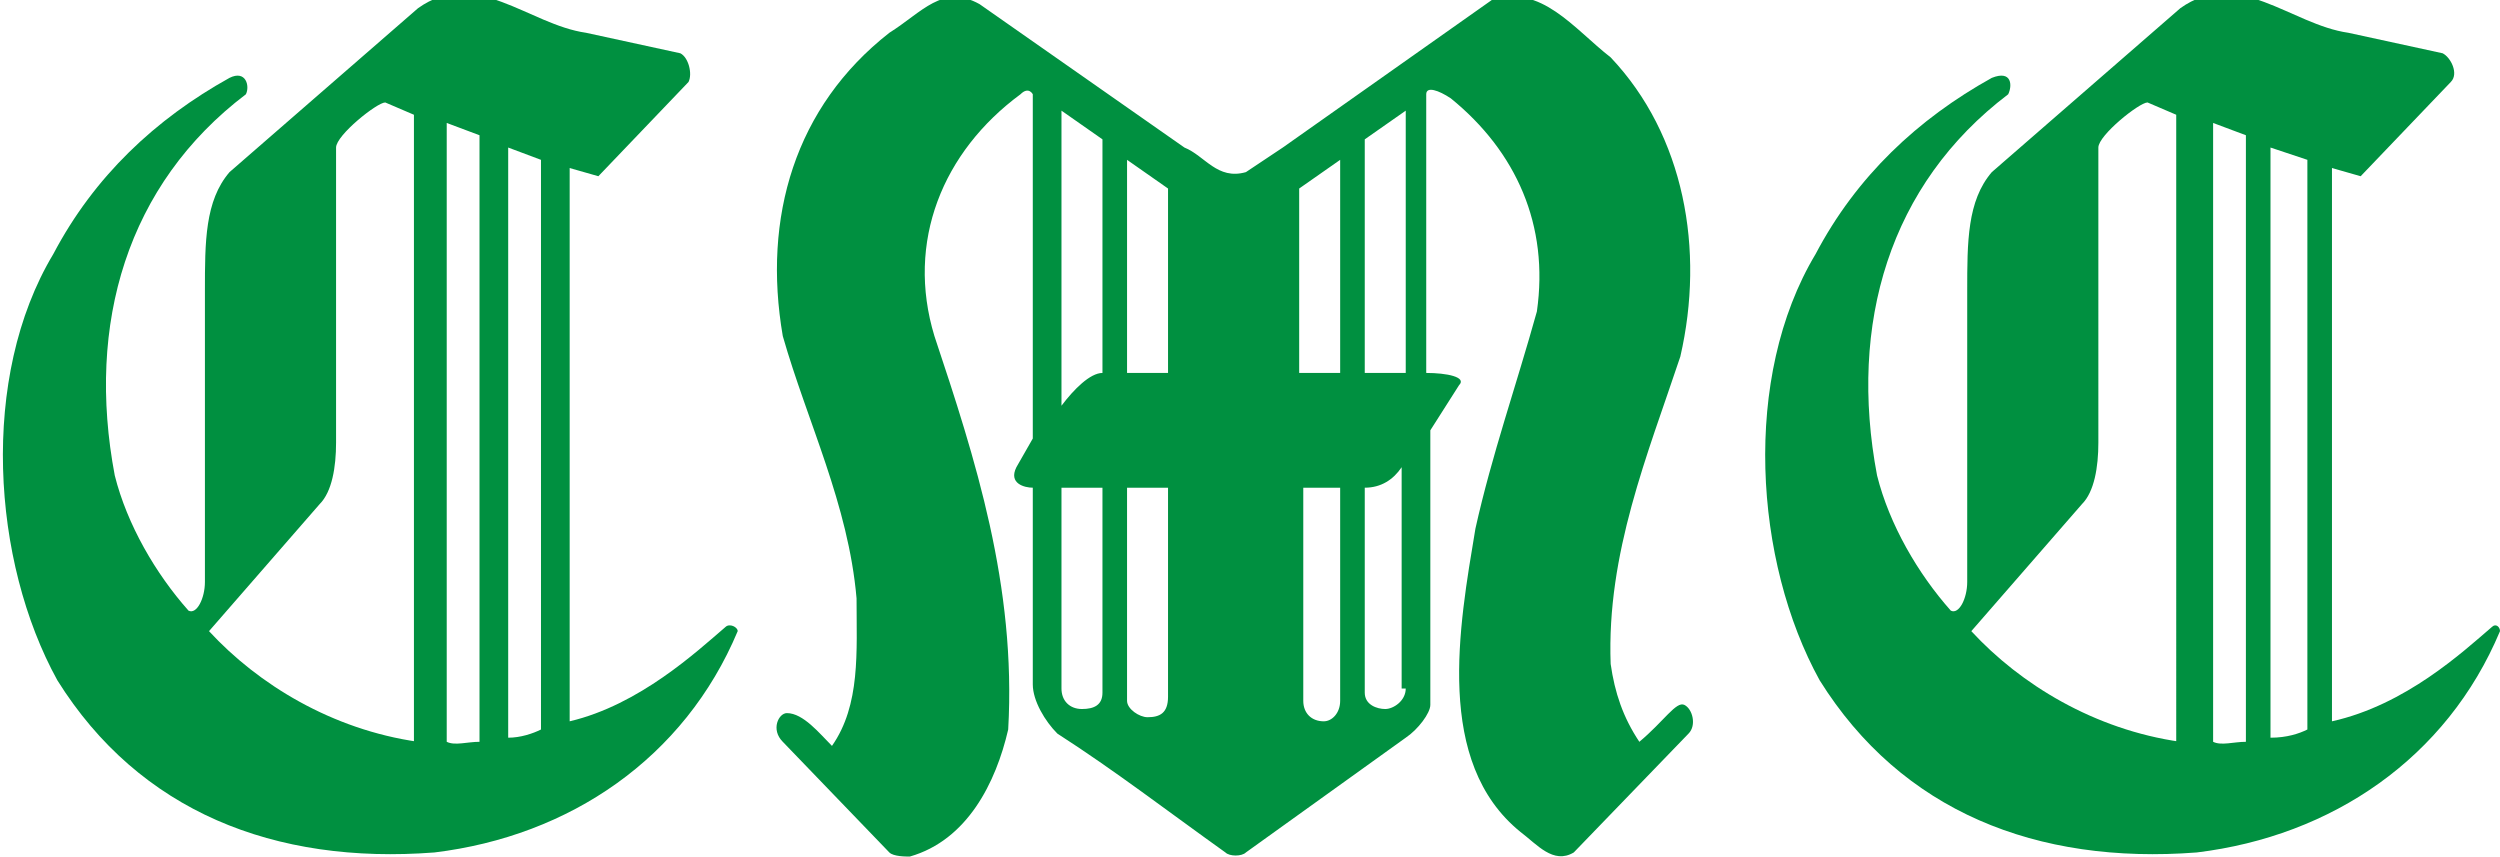
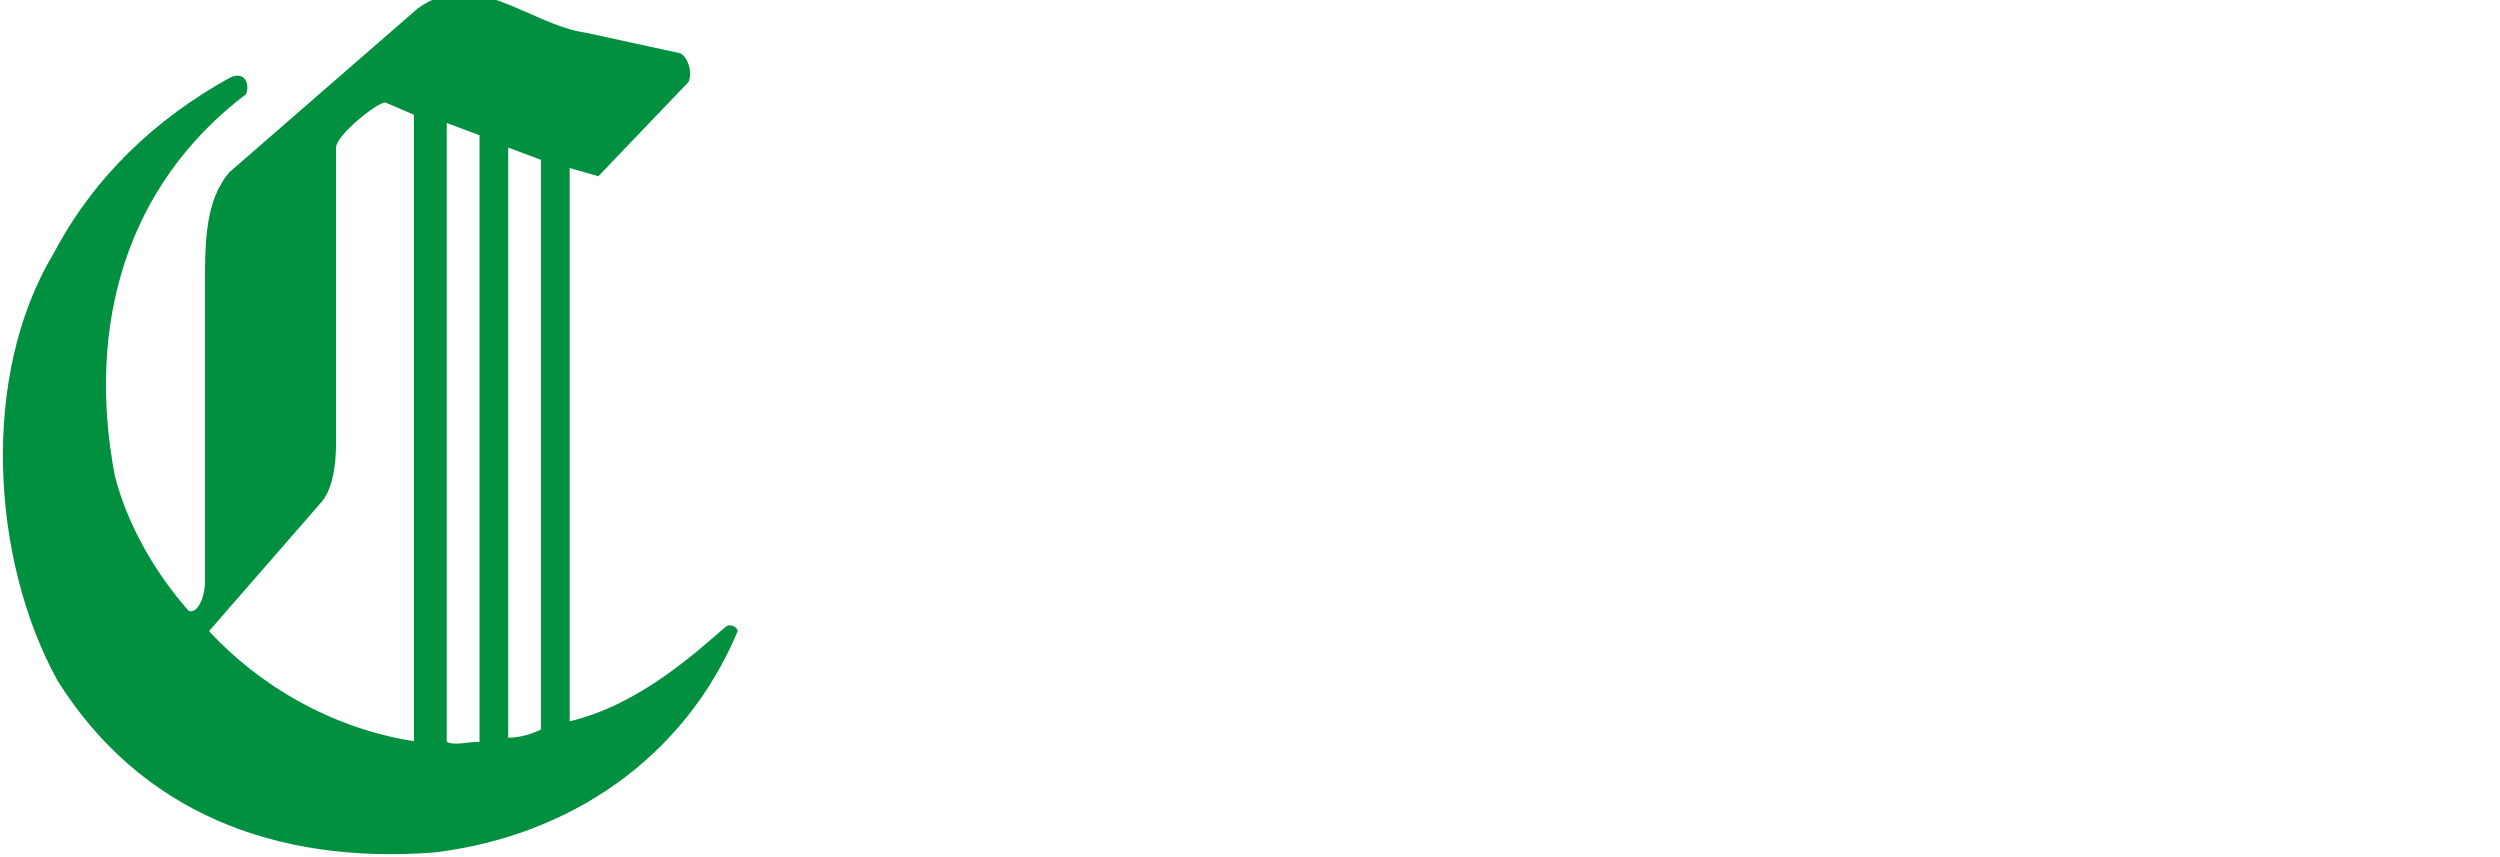
<svg xmlns="http://www.w3.org/2000/svg" version="1.1" id="レイヤー_1" x="0px" y="0px" viewBox="0 0 61 20.9" style="enable-background:new 0 0 61 20.9;" xml:space="preserve">
  <style type="text/css">
	.st0{fill:#009040;}
</style>
  <g>
-     <path class="st0" d="M40,18.1c-0.4-0.6-0.6-1.2-0.7-1.9c-0.1-2.7,0.9-5.1,1.7-7.5c0.6-2.6,0.1-5.4-1.7-7.3   c-0.9-0.7-1.7-1.8-2.9-1.4l-5.1,3.6l-0.9,0.6c-0.7,0.2-1-0.4-1.5-0.6l-5-3.5c-0.9-0.5-1.4,0.2-2.2,0.7c-2.3,1.8-3.1,4.5-2.6,7.4   c0.6,2.1,1.6,4.1,1.8,6.4c0,1.3,0.1,2.6-0.6,3.6c-0.3-0.3-0.7-0.8-1.1-0.8c-0.2,0-0.4,0.4-0.1,0.7l2.6,2.7c0.1,0.1,0.4,0.1,0.5,0.1   c1.4-0.4,2.1-1.8,2.4-3.1c0.2-3.5-0.8-6.6-1.8-9.6c-0.7-2.3,0.2-4.5,2.1-5.9c0.2-0.2,0.3,0,0.3,0v8.4l-0.4,0.7   c-0.2,0.4,0.2,0.5,0.4,0.5v4.8c0,0.4,0.3,0.9,0.6,1.2c1.4,0.9,2.7,1.9,4.1,2.9c0.1,0.1,0.4,0.1,0.5,0l3.9-2.8   c0.3-0.2,0.6-0.6,0.6-0.8v-6.7l0.7-1.1c0.2-0.2-0.3-0.3-0.8-0.3V2.3c0-0.2,0.3-0.1,0.6,0.1c1.6,1.3,2.4,3.1,2.1,5.2   c-0.5,1.8-1.1,3.5-1.5,5.3c-0.4,2.4-1,5.7,1.1,7.4c0.4,0.3,0.8,0.8,1.3,0.5l2.8-2.9c0.2-0.2,0.1-0.6-0.1-0.7   C40.9,17.1,40.6,17.6,40,18.1z M26.9,16.9c0,0.3-0.2,0.4-0.5,0.4s-0.5-0.2-0.5-0.5v-4.9h1V16.9z M26.9,9.1c-0.3,0-0.7,0.4-1,0.8   V2.7l1,0.7V9.1z M27.5,3.9l1,0.7v4.5h-1V3.9z M28.5,17c0,0.4-0.2,0.5-0.5,0.5c-0.2,0-0.5-0.2-0.5-0.4v-5.2h1V17z M31.7,4.6l1-0.7   v5.2h-1V4.6z M32.7,17.1c0,0.3-0.2,0.5-0.4,0.5c-0.3,0-0.5-0.2-0.5-0.5v-5.2h0.9V17.1z M34.3,16.8c0,0.3-0.3,0.5-0.5,0.5   c-0.2,0-0.5-0.1-0.5-0.4v-5c0.4,0,0.7-0.2,0.9-0.5V16.8z M34.3,9.1h-1V3.4l1-0.7V9.1z" />
    <path class="st0" d="M17.7,15.3c-0.7,0.6-2.1,1.9-3.8,2.3V4.1l0.7,0.2l2.2-2.3c0.1-0.2,0-0.6-0.2-0.7l-2.3-0.5   c-1.4-0.2-2.7-1.6-4.1-0.6l-4.6,4C5,4.9,5,5.9,5,7.1v7.1c0,0.4-0.2,0.8-0.4,0.7c-0.8-0.9-1.5-2.1-1.8-3.3C2.1,7.9,3.1,4.5,6,2.3   C6.1,2.1,6,1.7,5.6,1.9c-1.8,1-3.3,2.4-4.3,4.3c-1.8,3-1.5,7.5,0.1,10.4c2,3.2,5.3,4.5,9.2,4.2c3.3-0.4,6.1-2.3,7.4-5.4   C18,15.3,17.8,15.2,17.7,15.3z M10.2,18.1c-2.1-0.3-3.9-1.4-5.1-2.7l2.7-3.1c0.3-0.3,0.4-0.9,0.4-1.5V3.6c0-0.3,1-1.1,1.2-1.1   l0.7,0.3V18.1z M11.7,18.1c-0.3,0-0.6,0.1-0.8,0V3l0.8,0.3V18.1z M13.2,17.8C13,17.9,12.7,18,12.4,18V3.6l0.8,0.3V17.8z" />
-     <path class="st0" d="M60.8,15.3c-0.7,0.6-2.1,1.9-3.9,2.3V4.1l0.7,0.2l2.2-2.3c0.2-0.2,0-0.6-0.2-0.7l-2.3-0.5   c-1.4-0.2-2.7-1.6-4.1-0.6l-4.6,4C48,4.9,48,5.9,48,7.1v7.1c0,0.4-0.2,0.8-0.4,0.7c-0.8-0.9-1.5-2.1-1.8-3.3   c-0.7-3.7,0.3-7.1,3.2-9.3c0.1-0.2,0.1-0.6-0.4-0.4c-1.8,1-3.3,2.4-4.3,4.3c-1.8,3-1.5,7.5,0.1,10.4c2,3.2,5.3,4.5,9.2,4.2   c3.3-0.4,6.1-2.3,7.4-5.4C61,15.3,60.9,15.2,60.8,15.3z M53.2,18.1c-2.1-0.3-3.9-1.4-5.1-2.7l2.7-3.1c0.3-0.3,0.4-0.9,0.4-1.5V3.6   c0-0.3,1-1.1,1.2-1.1l0.7,0.3V18.1z M54.8,18.1c-0.3,0-0.6,0.1-0.8,0V3l0.8,0.3V18.1z M56.3,17.8c-0.2,0.1-0.5,0.2-0.9,0.2V3.6   l0.9,0.3V17.8z" />
  </g>
</svg>